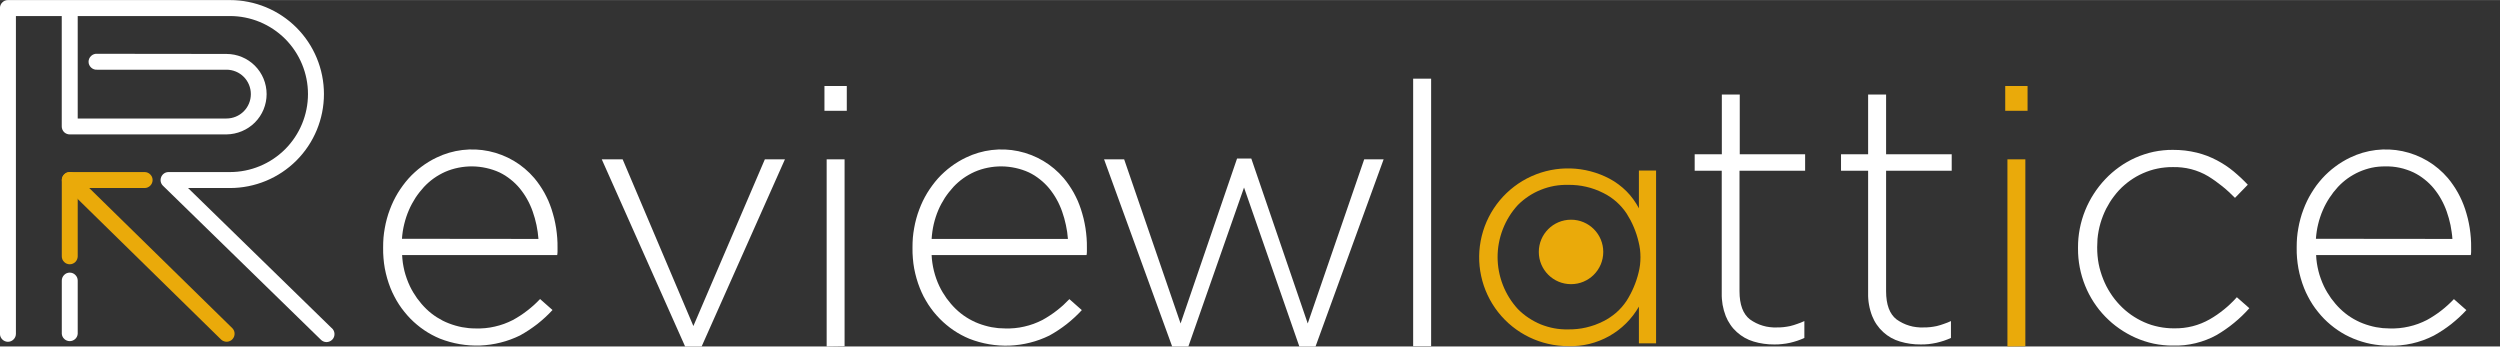
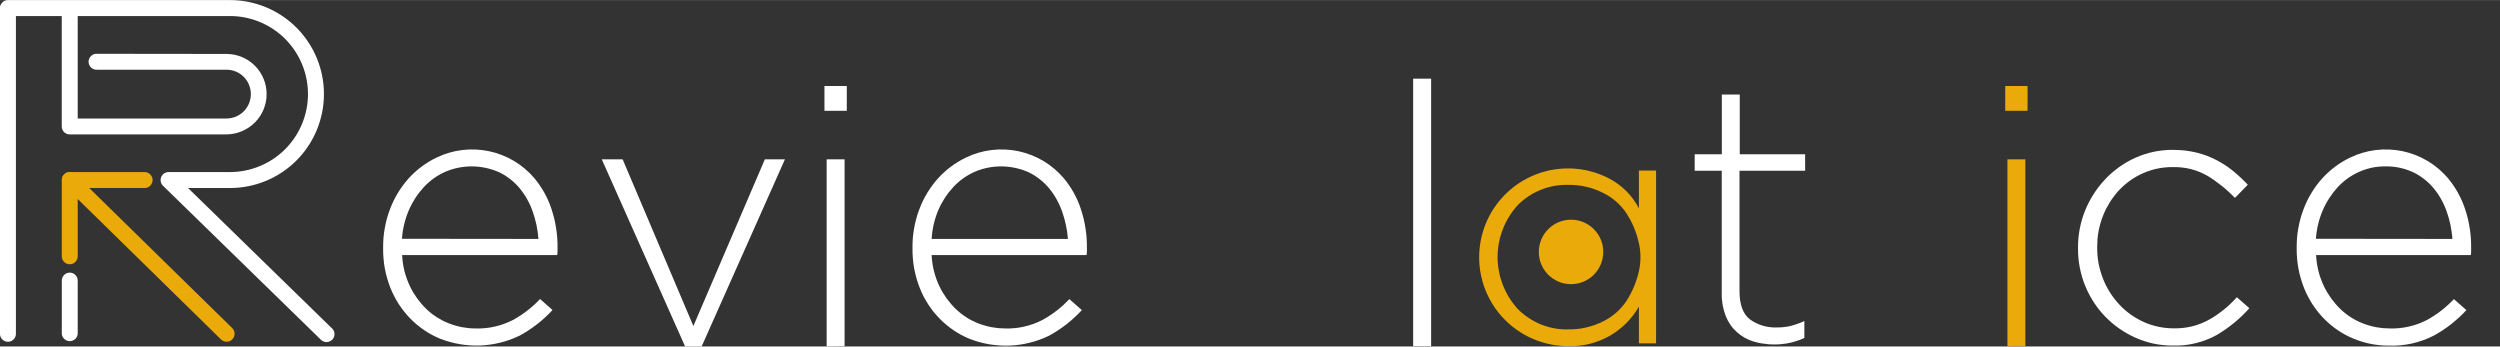
<svg xmlns="http://www.w3.org/2000/svg" viewBox="0 0 498 69" width="303" height="42">
  <rect x="0" y="0" width="498" height="69" fill="#333333" stroke="none" />
  <style>
		tspan { white-space:pre }
		.shp0 { fill: #eaaa0a } 
		.shp1 { fill: #ffffff } 
	</style>
  <path id="Layer" fill-rule="evenodd" class="shp0" d="M329.89 33.96L329.89 68.38L326.47 68.38L326.47 61.06C325.77 62.29 324.9 63.42 323.9 64.41C322.9 65.41 321.76 66.26 320.53 66.95C319.29 67.64 317.97 68.16 316.59 68.5C315.22 68.83 313.8 68.98 312.39 68.93C306.95 68.94 301.8 66.45 298.43 62.17C295.07 57.89 293.86 52.3 295.16 47.01C296.46 41.72 300.12 37.33 305.08 35.09C310.04 32.86 315.76 33.03 320.58 35.56C321.21 35.89 321.81 36.27 322.37 36.69C322.94 37.11 323.48 37.57 323.98 38.07C324.48 38.57 324.94 39.11 325.35 39.68C325.77 40.25 326.14 40.85 326.47 41.48L326.47 33.96L329.89 33.96ZM299.37 45.62C298.68 47.4 298.32 49.28 298.32 51.19C298.32 53.09 298.68 54.97 299.37 56.75C300.06 58.52 301.07 60.15 302.36 61.55C303.01 62.21 303.73 62.8 304.5 63.31C305.27 63.82 306.09 64.26 306.94 64.61C307.8 64.95 308.69 65.21 309.6 65.38C310.51 65.55 311.44 65.62 312.36 65.6C312.96 65.61 313.57 65.58 314.17 65.52C314.77 65.46 315.37 65.36 315.96 65.22C316.55 65.08 317.13 64.91 317.7 64.71C318.26 64.5 318.82 64.26 319.36 63.99C319.83 63.76 320.29 63.5 320.72 63.2C321.16 62.91 321.57 62.59 321.97 62.25C322.36 61.9 322.73 61.53 323.08 61.13C323.42 60.74 323.74 60.32 324.03 59.88C324.3 59.45 324.56 59.01 324.79 58.56C325.03 58.12 325.24 57.66 325.44 57.19C325.64 56.73 325.82 56.25 325.98 55.77C326.14 55.29 326.28 54.8 326.4 54.31C326.53 53.81 326.62 53.29 326.69 52.78C326.75 52.26 326.78 51.74 326.78 51.22C326.78 50.71 326.75 50.19 326.69 49.67C326.62 49.16 326.53 48.64 326.4 48.14C326.28 47.64 326.15 47.15 325.99 46.67C325.83 46.18 325.65 45.7 325.45 45.23C325.25 44.77 325.04 44.3 324.8 43.85C324.56 43.4 324.3 42.96 324.03 42.53C323.74 42.09 323.42 41.67 323.08 41.28C322.73 40.88 322.36 40.51 321.97 40.16C321.58 39.82 321.16 39.5 320.72 39.2C320.29 38.91 319.83 38.65 319.36 38.42C318.82 38.15 318.27 37.91 317.7 37.7C317.13 37.49 316.55 37.32 315.96 37.19C315.37 37.05 314.77 36.95 314.17 36.89C313.57 36.83 312.96 36.8 312.36 36.81C311.44 36.79 310.51 36.86 309.6 37.02C308.7 37.19 307.81 37.44 306.95 37.79C306.09 38.13 305.27 38.56 304.5 39.07C303.73 39.58 303.01 40.17 302.36 40.82C301.07 42.22 300.06 43.85 299.37 45.62Z" />
  <path id="Layer" class="shp0" d="M312.95 56.59C309.4 56.59 306.53 53.72 306.53 50.17C306.53 46.62 309.4 43.75 312.95 43.75C316.5 43.75 319.37 46.62 319.37 50.17C319.37 53.72 316.5 56.59 312.95 56.59Z" />
  <path id="Layer" class="shp1" d="M13.89 54.29C13.68 54.29 13.48 54.33 13.28 54.41C13.09 54.49 12.92 54.61 12.77 54.76C12.63 54.91 12.51 55.08 12.43 55.27C12.35 55.47 12.31 55.67 12.31 55.88L12.31 66.48C12.34 66.88 12.52 67.25 12.82 67.52C13.11 67.79 13.5 67.94 13.9 67.94C14.29 67.94 14.68 67.79 14.97 67.52C15.27 67.25 15.45 66.88 15.48 66.48L15.48 55.88C15.48 55.67 15.44 55.46 15.36 55.27C15.28 55.08 15.16 54.9 15.01 54.76C14.87 54.61 14.69 54.49 14.5 54.41C14.31 54.33 14.1 54.29 13.89 54.29L13.89 54.29Z" />
  <path id="Layer" class="shp1" d="M66.07 65.34L37.46 37.44L45.81 37.44C50.77 37.44 55.54 35.47 59.05 31.96C62.56 28.45 64.53 23.68 64.53 18.72C64.53 13.76 62.56 8.99 59.05 5.48C55.54 1.97 50.77 0 45.81 0L1.58 0C1.37 0 1.16 0.04 0.97 0.12C0.78 0.2 0.6 0.32 0.46 0.47C0.31 0.61 0.19 0.79 0.11 0.98C0.03 1.17 -0.01 1.38 -0.01 1.59L-0.01 66.48C-0.01 66.9 0.16 67.31 0.46 67.6C0.75 67.9 1.16 68.07 1.58 68.07C2 68.07 2.41 67.9 2.7 67.6C3 67.31 3.17 66.9 3.17 66.48L3.17 3.18L12.3 3.18L12.3 25.18C12.3 25.39 12.34 25.59 12.42 25.78C12.5 25.98 12.62 26.15 12.76 26.3C12.91 26.44 13.08 26.56 13.28 26.64C13.47 26.72 13.67 26.76 13.88 26.76L45.11 26.76C47.23 26.73 49.27 25.89 50.77 24.39C52.27 22.89 53.11 20.85 53.11 18.73C53.11 16.61 52.27 14.57 50.77 13.07C49.27 11.57 47.23 10.73 45.11 10.73L19.36 10.7C18.92 10.66 18.48 10.82 18.16 11.12C17.83 11.42 17.64 11.84 17.64 12.29C17.64 12.73 17.83 13.15 18.16 13.45C18.48 13.75 18.92 13.91 19.36 13.87L45.11 13.87C46.4 13.87 47.64 14.38 48.55 15.29C49.46 16.2 49.97 17.44 49.97 18.73C49.97 20.02 49.46 21.26 48.55 22.17C47.64 23.08 46.4 23.59 45.11 23.59L15.48 23.59L15.48 3.18L45.81 3.18C49.93 3.18 53.88 4.82 56.8 7.73C59.71 10.65 61.35 14.6 61.35 18.72C61.35 22.84 59.71 26.79 56.8 29.71C53.88 32.62 49.93 34.26 45.81 34.26L33.58 34.26C33.26 34.26 32.95 34.35 32.69 34.53C32.43 34.71 32.22 34.96 32.11 35.25C31.99 35.54 31.96 35.87 32.02 36.18C32.09 36.49 32.24 36.77 32.47 36.99L63.87 67.61C64.17 67.93 64.58 68.12 65.02 68.13C65.45 68.13 65.87 67.96 66.18 67.65C66.49 67.34 66.65 66.91 66.63 66.47C66.61 66.04 66.42 65.63 66.09 65.34L66.07 65.34Z" />
  <path id="Layer" class="shp0" d="M45.15 68.06C45.05 68.06 44.94 68.05 44.84 68.03C44.74 68.01 44.64 67.98 44.55 67.94C44.45 67.91 44.36 67.86 44.27 67.8C44.19 67.75 44.1 67.68 44.03 67.61L12.78 36.98C12.63 36.83 12.52 36.66 12.44 36.47C12.36 36.27 12.32 36.07 12.32 35.86C12.32 35.65 12.36 35.45 12.44 35.25C12.52 35.06 12.63 34.89 12.78 34.74C12.93 34.59 13.1 34.47 13.29 34.39C13.49 34.31 13.69 34.27 13.9 34.27C14.11 34.27 14.31 34.31 14.51 34.39C14.7 34.47 14.87 34.59 15.02 34.74L46.26 65.34C46.48 65.56 46.64 65.84 46.7 66.15C46.76 66.46 46.73 66.78 46.61 67.07C46.49 67.36 46.29 67.61 46.03 67.79C45.77 67.96 45.46 68.06 45.15 68.06Z" />
  <path id="Layer" class="shp0" d="M13.89 52.63C13.68 52.63 13.48 52.59 13.29 52.51C13.1 52.43 12.92 52.32 12.78 52.17C12.63 52.03 12.51 51.85 12.43 51.66C12.35 51.47 12.31 51.27 12.31 51.06L12.31 35.85C12.31 35.64 12.35 35.44 12.43 35.24C12.51 35.05 12.63 34.88 12.77 34.73C12.92 34.58 13.09 34.46 13.28 34.38C13.48 34.3 13.68 34.26 13.89 34.26L28.81 34.26C29.23 34.26 29.64 34.43 29.93 34.73C30.23 35.02 30.4 35.43 30.4 35.85C30.4 36.27 30.23 36.68 29.93 36.97C29.64 37.27 29.23 37.44 28.81 37.44L15.48 37.44L15.48 51.06C15.48 51.27 15.43 51.47 15.35 51.66C15.27 51.85 15.15 52.03 15.01 52.17C14.86 52.32 14.69 52.43 14.49 52.51C14.3 52.59 14.1 52.63 13.89 52.63L13.89 52.63Z" />
  <path id="Layer" fill-rule="evenodd" class="shp1" d="M82.31 58.22C82.55 58.62 82.81 59.02 83.08 59.4C83.36 59.78 83.65 60.15 83.96 60.51C84.27 60.87 84.59 61.21 84.93 61.54C85.25 61.85 85.59 62.15 85.94 62.42C86.3 62.7 86.66 62.96 87.04 63.2C87.42 63.44 87.81 63.66 88.21 63.87C88.61 64.07 89.02 64.25 89.44 64.41C89.86 64.57 90.29 64.72 90.72 64.84C91.16 64.97 91.6 65.07 92.04 65.16C92.49 65.24 92.94 65.3 93.39 65.35C93.84 65.39 94.29 65.41 94.74 65.41C95.38 65.43 96.02 65.41 96.66 65.35C97.3 65.29 97.94 65.19 98.56 65.04C99.19 64.9 99.8 64.72 100.41 64.5C101.01 64.28 101.6 64.02 102.17 63.73C102.67 63.46 103.16 63.16 103.64 62.85C104.12 62.54 104.59 62.2 105.04 61.85C105.49 61.5 105.93 61.14 106.36 60.75C106.78 60.37 107.19 59.97 107.58 59.55L110.06 61.74C109.59 62.25 109.11 62.73 108.6 63.2C108.09 63.67 107.57 64.11 107.03 64.54C106.48 64.96 105.92 65.36 105.35 65.74C104.77 66.12 104.18 66.48 103.58 66.81C102.35 67.41 101.06 67.89 99.73 68.22C98.4 68.56 97.04 68.75 95.67 68.81C94.3 68.86 92.93 68.77 91.58 68.54C90.23 68.31 88.9 67.94 87.63 67.44C87.08 67.21 86.55 66.96 86.03 66.68C85.5 66.4 85 66.09 84.51 65.76C84.02 65.43 83.54 65.07 83.09 64.69C82.63 64.31 82.19 63.91 81.78 63.49C81.35 63.05 80.94 62.59 80.56 62.11C80.17 61.64 79.81 61.14 79.47 60.62C79.14 60.11 78.83 59.58 78.55 59.03C78.26 58.49 78.01 57.93 77.78 57.36C77.53 56.73 77.31 56.08 77.12 55.42C76.93 54.77 76.78 54.1 76.65 53.43C76.53 52.76 76.44 52.08 76.39 51.4C76.33 50.72 76.31 50.04 76.32 49.36L76.32 49.26C76.32 48.62 76.34 47.97 76.39 47.33C76.45 46.69 76.53 46.05 76.65 45.42C76.76 44.78 76.9 44.16 77.07 43.54C77.24 42.91 77.44 42.3 77.67 41.7C77.88 41.13 78.12 40.58 78.38 40.03C78.64 39.49 78.93 38.96 79.24 38.44C79.56 37.93 79.89 37.42 80.25 36.94C80.61 36.45 80.99 35.98 81.39 35.53C81.78 35.1 82.19 34.68 82.63 34.29C83.06 33.9 83.51 33.52 83.98 33.18C84.44 32.83 84.93 32.5 85.43 32.2C85.93 31.9 86.44 31.62 86.97 31.37C88.58 30.59 90.3 30.09 92.08 29.87C93.85 29.66 95.65 29.73 97.4 30.1C99.14 30.47 100.82 31.12 102.36 32.03C103.89 32.94 105.27 34.1 106.43 35.46C106.81 35.91 107.17 36.39 107.5 36.87C107.84 37.36 108.15 37.87 108.44 38.38C108.72 38.9 108.99 39.43 109.23 39.97C109.46 40.51 109.67 41.07 109.86 41.63C110.06 42.25 110.24 42.88 110.4 43.51C110.55 44.15 110.68 44.79 110.78 45.43C110.88 46.08 110.95 46.72 111 47.37C111.05 48.03 111.07 48.68 111.06 49.33L111.06 50.13C111.06 50.19 111.06 50.24 111.05 50.3C111.05 50.35 111.04 50.41 111.04 50.46C111.03 50.52 111.03 50.57 111.02 50.63C111.01 50.68 111 50.74 110.99 50.79L80.1 50.79C80.13 51.32 80.18 51.86 80.25 52.38C80.33 52.91 80.44 53.44 80.56 53.96C80.69 54.47 80.85 54.99 81.03 55.49C81.21 55.99 81.41 56.49 81.64 56.97C81.84 57.4 82.07 57.81 82.31 58.22ZM107.26 47.58C107.22 47.12 107.17 46.65 107.11 46.19C107.04 45.74 106.96 45.28 106.87 44.82C106.77 44.37 106.66 43.92 106.54 43.47C106.41 43.02 106.27 42.58 106.12 42.14C105.98 41.72 105.81 41.31 105.63 40.91C105.45 40.51 105.26 40.11 105.04 39.73C104.83 39.34 104.6 38.97 104.35 38.6C104.1 38.24 103.84 37.88 103.56 37.54C103.28 37.2 102.99 36.88 102.68 36.58C102.37 36.27 102.04 35.99 101.7 35.72C101.36 35.45 101.01 35.2 100.64 34.96C100.27 34.73 99.89 34.52 99.5 34.33C98.65 33.94 97.77 33.65 96.86 33.45C95.95 33.25 95.03 33.14 94.1 33.13C93.17 33.12 92.24 33.21 91.33 33.39C90.41 33.57 89.52 33.85 88.67 34.22C88.27 34.4 87.89 34.59 87.51 34.81C87.13 35.02 86.77 35.26 86.41 35.51C86.06 35.76 85.72 36.03 85.39 36.32C85.07 36.6 84.76 36.9 84.46 37.22C84.15 37.56 83.85 37.91 83.57 38.27C83.28 38.63 83.02 39.01 82.76 39.39C82.51 39.78 82.28 40.17 82.06 40.58C81.84 40.98 81.64 41.4 81.46 41.82C81.26 42.27 81.09 42.73 80.93 43.2C80.77 43.67 80.64 44.15 80.52 44.63C80.4 45.11 80.31 45.59 80.23 46.08C80.16 46.57 80.1 47.06 80.07 47.55L107.26 47.58Z" />
  <path id="Layer" class="shp1" d="M139.66 69.24L136.58 69.24L119.87 31.72L124.03 31.72L138.12 64.93L152.36 31.72L156.36 31.72L139.66 69.24Z" />
  <path id="Layer" class="shp1" d="M164.23 22.06L164.23 17.12L168.68 17.12L168.68 22.06L164.23 22.06ZM164.67 69L164.67 31.72L168.24 31.72L168.24 68.95L164.67 69Z" />
  <path id="Layer" fill-rule="evenodd" class="shp1" d="M187.78 58.22C188.02 58.62 188.28 59.02 188.55 59.4C188.83 59.78 189.12 60.15 189.43 60.51C189.74 60.87 190.06 61.21 190.4 61.54C190.72 61.85 191.06 62.14 191.41 62.42C191.76 62.7 192.13 62.96 192.51 63.2C192.88 63.44 193.27 63.66 193.67 63.86C194.07 64.07 194.48 64.25 194.9 64.41C195.32 64.57 195.75 64.72 196.19 64.84C196.62 64.97 197.06 65.07 197.51 65.16C197.95 65.24 198.4 65.3 198.85 65.35C199.3 65.39 199.76 65.41 200.21 65.41C200.85 65.43 201.49 65.41 202.13 65.35C202.77 65.29 203.41 65.19 204.03 65.04C204.66 64.9 205.27 64.72 205.88 64.5C206.48 64.28 207.07 64.02 207.64 63.73C208.14 63.46 208.63 63.16 209.1 62.85C209.58 62.54 210.04 62.21 210.49 61.86C210.94 61.51 211.38 61.15 211.8 60.77C212.22 60.38 212.63 59.98 213.02 59.57L215.5 61.76C215.03 62.27 214.55 62.75 214.04 63.22C213.54 63.69 213.01 64.13 212.47 64.56C211.93 64.98 211.37 65.38 210.8 65.76C210.22 66.14 209.63 66.5 209.03 66.83C207.8 67.43 206.51 67.91 205.18 68.24C203.85 68.58 202.49 68.77 201.12 68.83C199.75 68.88 198.38 68.79 197.03 68.56C195.68 68.33 194.35 67.96 193.08 67.46C192.53 67.23 192 66.98 191.48 66.7C190.95 66.42 190.45 66.11 189.96 65.78C189.47 65.45 188.99 65.09 188.54 64.71C188.08 64.33 187.64 63.93 187.23 63.51C186.8 63.07 186.39 62.61 186 62.14C185.62 61.66 185.26 61.16 184.92 60.65C184.59 60.13 184.28 59.6 183.99 59.06C183.71 58.51 183.46 57.95 183.23 57.38C182.98 56.75 182.76 56.1 182.57 55.44C182.38 54.79 182.23 54.12 182.1 53.45C181.98 52.78 181.89 52.1 181.84 51.42C181.78 50.74 181.76 50.06 181.77 49.38L181.77 49.26C181.77 48.62 181.79 47.97 181.84 47.33C181.9 46.69 181.98 46.05 182.1 45.42C182.21 44.78 182.35 44.16 182.52 43.54C182.69 42.91 182.89 42.3 183.12 41.7C183.33 41.13 183.57 40.58 183.83 40.03C184.09 39.49 184.38 38.96 184.69 38.44C185.01 37.93 185.34 37.42 185.7 36.94C186.06 36.45 186.44 35.98 186.84 35.53C187.23 35.1 187.64 34.68 188.08 34.29C188.51 33.9 188.96 33.52 189.43 33.18C189.89 32.83 190.38 32.5 190.88 32.2C191.38 31.9 191.89 31.62 192.42 31.37C194.03 30.59 195.75 30.09 197.53 29.87C199.3 29.66 201.1 29.73 202.85 30.1C204.59 30.47 206.27 31.12 207.81 32.03C209.34 32.94 210.72 34.1 211.88 35.46C212.26 35.91 212.62 36.39 212.95 36.87C213.29 37.36 213.6 37.87 213.89 38.38C214.17 38.9 214.44 39.43 214.68 39.97C214.91 40.51 215.12 41.07 215.31 41.63C215.51 42.25 215.69 42.88 215.85 43.51C216 44.15 216.13 44.79 216.23 45.43C216.33 46.08 216.4 46.72 216.45 47.37C216.5 48.03 216.52 48.68 216.51 49.33L216.51 50.13C216.51 50.19 216.51 50.24 216.5 50.3C216.5 50.35 216.49 50.41 216.49 50.46C216.48 50.52 216.48 50.57 216.47 50.63C216.46 50.68 216.45 50.74 216.44 50.79L185.58 50.79C185.6 51.32 185.65 51.86 185.73 52.38C185.81 52.91 185.91 53.44 186.04 53.96C186.17 54.47 186.32 54.99 186.5 55.49C186.68 55.99 186.88 56.49 187.11 56.97C187.31 57.4 187.54 57.81 187.78 58.22ZM212.73 47.58C212.69 47.12 212.64 46.65 212.58 46.19C212.51 45.73 212.43 45.28 212.33 44.82C212.24 44.37 212.13 43.92 212 43.47C211.87 43.02 211.73 42.58 211.58 42.14C211.44 41.72 211.27 41.31 211.09 40.91C210.91 40.51 210.72 40.11 210.5 39.73C210.29 39.34 210.06 38.97 209.81 38.6C209.56 38.24 209.3 37.88 209.02 37.54C208.74 37.2 208.45 36.88 208.14 36.58C207.83 36.27 207.5 35.99 207.16 35.72C206.82 35.45 206.47 35.2 206.1 34.96C205.73 34.73 205.35 34.52 204.96 34.33C204.11 33.94 203.23 33.65 202.32 33.45C201.41 33.25 200.49 33.14 199.56 33.13C198.63 33.12 197.7 33.21 196.79 33.39C195.87 33.57 194.98 33.85 194.13 34.22C193.73 34.4 193.35 34.59 192.97 34.81C192.59 35.02 192.23 35.26 191.87 35.51C191.52 35.76 191.18 36.03 190.85 36.32C190.53 36.6 190.22 36.9 189.92 37.22C189.61 37.56 189.31 37.91 189.03 38.27C188.74 38.63 188.48 39.01 188.22 39.39C187.97 39.78 187.74 40.17 187.52 40.58C187.3 40.98 187.1 41.4 186.92 41.82C186.73 42.28 186.55 42.74 186.4 43.21C186.25 43.68 186.11 44.16 186 44.64C185.89 45.12 185.8 45.61 185.73 46.1C185.66 46.59 185.61 47.09 185.58 47.58L212.73 47.58Z" />
-   <path id="Layer" class="shp1" d="M261.97 69.24L258.91 69.24L247.81 37.34L236.64 69.24L233.58 69.24L219.93 31.72L223.93 31.72L235.17 64.42L246.42 31.57L249.26 31.57L260.5 64.42L271.75 31.72L275.62 31.72L261.97 69.24Z" />
  <path id="Layer" class="shp1" d="M281.5 68.95L281.5 15.66L285.08 15.66L285.08 68.95L281.5 68.95Z" />
-   <path id="Layer" class="shp1" d="M356.58 68.27C356.32 68.33 356.06 68.38 355.8 68.42C355.53 68.46 355.27 68.5 355 68.52C354.74 68.55 354.47 68.57 354.21 68.59C353.94 68.6 353.68 68.6 353.41 68.6C353.06 68.6 352.72 68.59 352.37 68.57C352.03 68.55 351.69 68.51 351.34 68.46C351 68.42 350.66 68.35 350.32 68.28C349.99 68.21 349.65 68.12 349.32 68.02C348.7 67.84 348.1 67.58 347.53 67.26C346.97 66.94 346.44 66.56 345.96 66.12C345.48 65.69 345.05 65.2 344.69 64.66C344.32 64.13 344.01 63.55 343.77 62.95C343.63 62.59 343.51 62.22 343.4 61.84C343.3 61.47 343.21 61.09 343.14 60.7C343.08 60.32 343.03 59.93 343 59.55C342.97 59.16 342.96 58.77 342.97 58.38L342.97 34L337.58 34L337.58 30.72L342.99 30.72L342.99 18.82L346.56 18.82L346.56 30.72L359.58 30.72L359.58 34L346.51 34L346.51 58C346.51 60.67 347.21 62.54 348.59 63.61C348.98 63.89 349.39 64.13 349.81 64.34C350.24 64.55 350.68 64.73 351.14 64.86C351.6 65 352.06 65.1 352.54 65.15C353.01 65.21 353.48 65.23 353.96 65.21C354.18 65.21 354.4 65.21 354.62 65.2C354.84 65.18 355.06 65.17 355.28 65.15C355.5 65.12 355.72 65.09 355.94 65.06C356.16 65.03 356.37 64.99 356.59 64.94C356.83 64.88 357.08 64.81 357.32 64.74C357.56 64.66 357.8 64.59 358.03 64.5C358.27 64.42 358.5 64.33 358.74 64.24C358.97 64.14 359.2 64.04 359.43 63.94L359.43 67.3C359.2 67.41 358.97 67.5 358.74 67.6C358.5 67.69 358.27 67.78 358.03 67.86C357.79 67.94 357.55 68.01 357.31 68.08C357.07 68.15 356.83 68.21 356.58 68.27Z" />
-   <path id="Layer" class="shp1" d="M385.75 68.27C385.49 68.33 385.23 68.38 384.96 68.42C384.7 68.46 384.43 68.5 384.17 68.53C383.9 68.55 383.64 68.57 383.37 68.59C383.1 68.6 382.84 68.6 382.57 68.6C382.23 68.6 381.88 68.59 381.54 68.57C381.19 68.55 380.85 68.51 380.51 68.46C380.17 68.42 379.83 68.35 379.49 68.28C379.15 68.21 378.82 68.12 378.49 68.02C377.87 67.84 377.27 67.59 376.7 67.27C376.13 66.95 375.61 66.57 375.13 66.13C374.65 65.69 374.22 65.2 373.85 64.66C373.48 64.13 373.18 63.55 372.94 62.95C372.8 62.59 372.67 62.22 372.57 61.84C372.46 61.47 372.38 61.09 372.31 60.71C372.24 60.32 372.19 59.94 372.16 59.55C372.13 59.16 372.12 58.77 372.13 58.38L372.13 34L366.73 34L366.73 30.72L372.13 30.72L372.13 18.82L375.71 18.82L375.71 30.72L388.78 30.72L388.78 34L375.71 34L375.71 58C375.71 60.67 376.41 62.54 377.79 63.61C378.18 63.89 378.59 64.13 379.01 64.34C379.44 64.55 379.88 64.73 380.34 64.86C380.8 65 381.26 65.1 381.74 65.15C382.21 65.21 382.68 65.23 383.16 65.21C383.38 65.21 383.6 65.21 383.82 65.2C384.04 65.18 384.26 65.17 384.48 65.15C384.7 65.12 384.92 65.09 385.14 65.06C385.36 65.03 385.57 64.99 385.79 64.94C386.03 64.88 386.28 64.81 386.52 64.74C386.76 64.66 387 64.59 387.23 64.5C387.47 64.42 387.7 64.33 387.94 64.24C388.17 64.14 388.4 64.04 388.63 63.94L388.63 67.3C388.4 67.41 388.17 67.51 387.93 67.6C387.69 67.69 387.46 67.78 387.22 67.86C386.97 67.94 386.73 68.02 386.49 68.08C386.24 68.15 386 68.21 385.75 68.27L385.75 68.27Z" />
+   <path id="Layer" class="shp1" d="M356.58 68.27C356.32 68.33 356.06 68.38 355.8 68.42C355.53 68.46 355.27 68.5 355 68.52C354.74 68.55 354.47 68.57 354.21 68.59C353.94 68.6 353.68 68.6 353.41 68.6C353.06 68.6 352.72 68.59 352.37 68.57C351 68.42 350.66 68.35 350.32 68.28C349.99 68.21 349.65 68.12 349.32 68.02C348.7 67.84 348.1 67.58 347.53 67.26C346.97 66.94 346.44 66.56 345.96 66.12C345.48 65.69 345.05 65.2 344.69 64.66C344.32 64.13 344.01 63.55 343.77 62.95C343.63 62.59 343.51 62.22 343.4 61.84C343.3 61.47 343.21 61.09 343.14 60.7C343.08 60.32 343.03 59.93 343 59.55C342.97 59.16 342.96 58.77 342.97 58.38L342.97 34L337.58 34L337.58 30.72L342.99 30.72L342.99 18.82L346.56 18.82L346.56 30.72L359.58 30.72L359.58 34L346.51 34L346.51 58C346.51 60.67 347.21 62.54 348.59 63.61C348.98 63.89 349.39 64.13 349.81 64.34C350.24 64.55 350.68 64.73 351.14 64.86C351.6 65 352.06 65.1 352.54 65.15C353.01 65.21 353.48 65.23 353.96 65.21C354.18 65.21 354.4 65.21 354.62 65.2C354.84 65.18 355.06 65.17 355.28 65.15C355.5 65.12 355.72 65.09 355.94 65.06C356.16 65.03 356.37 64.99 356.59 64.94C356.83 64.88 357.08 64.81 357.32 64.74C357.56 64.66 357.8 64.59 358.03 64.5C358.27 64.42 358.5 64.33 358.74 64.24C358.97 64.14 359.2 64.04 359.43 63.94L359.43 67.3C359.2 67.41 358.97 67.5 358.74 67.6C358.5 67.69 358.27 67.78 358.03 67.86C357.79 67.94 357.55 68.01 357.31 68.08C357.07 68.15 356.83 68.21 356.58 68.27Z" />
  <path id="Layer" class="shp0" d="M399.44 22.06L399.44 17.12L403.89 17.12L403.89 22.06L399.44 22.06ZM399.88 69L399.88 31.72L403.45 31.72L403.45 68.95L399.88 69Z" />
  <path id="Layer" class="shp1" d="M441.58 66.71C440.92 67.08 440.23 67.4 439.52 67.67C438.82 67.95 438.09 68.17 437.36 68.35C436.62 68.53 435.87 68.66 435.12 68.74C434.37 68.82 433.61 68.84 432.85 68.82C432.21 68.83 431.57 68.8 430.93 68.73C430.29 68.67 429.65 68.57 429.02 68.44C428.4 68.31 427.78 68.14 427.17 67.94C426.55 67.74 425.96 67.51 425.37 67.25C424.81 67 424.26 66.72 423.73 66.42C423.19 66.12 422.67 65.79 422.17 65.44C421.67 65.09 421.18 64.72 420.71 64.32C420.25 63.92 419.8 63.5 419.37 63.06C418.94 62.62 418.54 62.16 418.15 61.68C417.77 61.2 417.41 60.7 417.07 60.18C416.74 59.67 416.43 59.14 416.14 58.59C415.86 58.05 415.6 57.49 415.37 56.92C415.13 56.33 414.92 55.73 414.74 55.12C414.56 54.51 414.41 53.89 414.29 53.27C414.17 52.65 414.08 52.02 414.02 51.38C413.96 50.75 413.94 50.12 413.94 49.48L413.94 49.33C413.94 48.69 413.96 48.06 414.02 47.43C414.08 46.79 414.17 46.16 414.29 45.54C414.41 44.92 414.56 44.3 414.74 43.69C414.92 43.08 415.13 42.48 415.37 41.89C415.6 41.32 415.86 40.75 416.15 40.2C416.43 39.65 416.74 39.12 417.08 38.6C417.41 38.08 417.77 37.57 418.16 37.08C418.54 36.6 418.94 36.13 419.37 35.68C419.79 35.23 420.24 34.8 420.7 34.4C421.17 33.99 421.66 33.61 422.16 33.25C422.66 32.89 423.18 32.56 423.72 32.25C424.26 31.94 424.81 31.66 425.37 31.41C425.96 31.15 426.55 30.92 427.17 30.72C427.78 30.52 428.4 30.35 429.02 30.22C429.65 30.09 430.29 29.99 430.93 29.93C431.57 29.86 432.21 29.83 432.85 29.84C433.25 29.84 433.65 29.84 434.06 29.87C434.46 29.89 434.86 29.92 435.26 29.97C435.66 30.02 436.05 30.08 436.45 30.15C436.85 30.22 437.24 30.3 437.63 30.4C437.98 30.49 438.32 30.58 438.66 30.69C439 30.8 439.34 30.92 439.68 31.04C440.01 31.17 440.34 31.31 440.67 31.46C440.99 31.61 441.31 31.76 441.63 31.93C441.92 32.08 442.22 32.25 442.5 32.42C442.79 32.59 443.07 32.76 443.35 32.95C443.62 33.13 443.9 33.32 444.16 33.52C444.43 33.72 444.69 33.93 444.95 34.14C445.2 34.34 445.44 34.55 445.68 34.77C445.92 34.98 446.16 35.2 446.4 35.42C446.63 35.64 446.86 35.86 447.09 36.09C447.32 36.31 447.54 36.55 447.76 36.78L445.21 39.4C444.81 38.99 444.4 38.59 443.98 38.21C443.56 37.82 443.12 37.45 442.68 37.09C442.23 36.73 441.77 36.38 441.31 36.05C440.84 35.72 440.37 35.4 439.88 35.1C439.35 34.78 438.8 34.51 438.23 34.27C437.66 34.03 437.07 33.84 436.47 33.68C435.87 33.53 435.26 33.41 434.65 33.35C434.04 33.28 433.42 33.25 432.8 33.27C432.29 33.26 431.78 33.29 431.27 33.34C430.76 33.39 430.26 33.46 429.76 33.57C429.26 33.67 428.76 33.8 428.28 33.96C427.79 34.12 427.32 34.3 426.85 34.51C426.4 34.71 425.97 34.93 425.54 35.17C425.12 35.42 424.7 35.68 424.31 35.96C423.91 36.25 423.52 36.55 423.16 36.87C422.79 37.19 422.43 37.53 422.1 37.89C421.76 38.26 421.44 38.64 421.14 39.04C420.83 39.43 420.55 39.84 420.28 40.27C420.02 40.69 419.77 41.13 419.54 41.57C419.32 42.02 419.11 42.48 418.93 42.94C418.73 43.44 418.56 43.94 418.41 44.45C418.26 44.97 418.14 45.48 418.04 46.01C417.94 46.53 417.87 47.06 417.82 47.59C417.78 48.12 417.76 48.66 417.76 49.19L417.76 49.33C417.76 49.87 417.78 50.4 417.83 50.94C417.88 51.47 417.95 52.01 418.05 52.53C418.15 53.06 418.28 53.59 418.44 54.1C418.59 54.62 418.77 55.12 418.97 55.62C419.16 56.09 419.37 56.56 419.6 57.01C419.84 57.46 420.09 57.91 420.37 58.34C420.64 58.77 420.94 59.18 421.25 59.58C421.57 59.98 421.9 60.37 422.25 60.74C422.59 61.1 422.96 61.44 423.33 61.77C423.71 62.09 424.1 62.4 424.51 62.69C424.92 62.98 425.34 63.24 425.78 63.49C426.21 63.73 426.65 63.96 427.11 64.16C427.58 64.37 428.06 64.55 428.55 64.71C429.04 64.86 429.54 64.99 430.04 65.09C430.55 65.2 431.06 65.27 431.57 65.32C432.08 65.37 432.6 65.4 433.11 65.39C433.72 65.4 434.34 65.37 434.95 65.3C435.56 65.23 436.16 65.12 436.76 64.97C437.35 64.82 437.93 64.63 438.5 64.4C439.07 64.17 439.63 63.9 440.16 63.6C440.67 63.31 441.16 63 441.64 62.67C442.13 62.33 442.59 61.98 443.05 61.61C443.5 61.25 443.94 60.86 444.36 60.45C444.79 60.05 445.19 59.63 445.58 59.19L448.07 61.38C447.6 61.91 447.12 62.41 446.61 62.9C446.1 63.39 445.58 63.85 445.03 64.3C444.49 64.75 443.93 65.17 443.35 65.57C442.78 65.97 442.19 66.35 441.58 66.71L441.58 66.71Z" />
  <path id="Layer" fill-rule="evenodd" class="shp1" d="M463.58 58.22C463.82 58.62 464.08 59.02 464.35 59.4C464.63 59.78 464.92 60.15 465.23 60.51C465.54 60.87 465.86 61.21 466.2 61.54C466.52 61.85 466.86 62.14 467.21 62.42C467.56 62.7 467.93 62.96 468.31 63.2C468.68 63.44 469.07 63.66 469.47 63.86C469.87 64.07 470.28 64.25 470.7 64.41C471.12 64.57 471.55 64.72 471.99 64.84C472.42 64.97 472.86 65.07 473.31 65.16C473.75 65.24 474.2 65.3 474.65 65.35C475.1 65.39 475.56 65.41 476.01 65.41C476.65 65.43 477.29 65.41 477.93 65.35C478.57 65.29 479.21 65.18 479.83 65.04C480.46 64.9 481.07 64.72 481.68 64.5C482.28 64.28 482.87 64.02 483.44 63.73C483.94 63.46 484.43 63.16 484.9 62.85C485.38 62.54 485.84 62.21 486.29 61.86C486.74 61.51 487.18 61.15 487.6 60.76C488.02 60.38 488.43 59.98 488.82 59.57L491.3 61.76C490.83 62.27 490.35 62.75 489.84 63.22C489.33 63.68 488.81 64.13 488.27 64.56C487.73 64.98 487.17 65.38 486.6 65.76C486.02 66.14 485.43 66.5 484.83 66.83C484.14 67.18 483.43 67.49 482.69 67.76C481.96 68.02 481.22 68.24 480.46 68.41C479.7 68.58 478.93 68.7 478.16 68.77C477.38 68.84 476.61 68.86 475.83 68.83C475.23 68.83 474.63 68.81 474.04 68.75C473.44 68.69 472.85 68.6 472.26 68.49C471.67 68.37 471.09 68.23 470.52 68.05C469.95 67.88 469.38 67.68 468.83 67.45C468.28 67.22 467.75 66.97 467.22 66.69C466.7 66.41 466.19 66.1 465.7 65.77C465.21 65.44 464.74 65.08 464.28 64.7C463.82 64.32 463.39 63.92 462.97 63.5C462.54 63.06 462.13 62.6 461.75 62.12C461.36 61.65 461 61.15 460.66 60.63C460.33 60.12 460.02 59.59 459.74 59.04C459.45 58.5 459.2 57.94 458.97 57.37C458.72 56.74 458.5 56.09 458.31 55.43C458.12 54.78 457.96 54.11 457.84 53.44C457.72 52.77 457.63 52.09 457.57 51.41C457.51 50.73 457.49 50.05 457.5 49.37L457.5 49.26C457.5 48.62 457.52 47.97 457.57 47.33C457.63 46.69 457.71 46.05 457.83 45.42C457.94 44.78 458.08 44.16 458.25 43.54C458.42 42.91 458.62 42.3 458.85 41.7C459.06 41.13 459.3 40.58 459.56 40.03C459.82 39.49 460.11 38.96 460.43 38.44C460.74 37.92 461.08 37.42 461.43 36.93C461.79 36.45 462.18 35.98 462.58 35.53C462.97 35.1 463.38 34.68 463.82 34.29C464.25 33.9 464.7 33.52 465.17 33.18C465.63 32.83 466.12 32.5 466.62 32.2C467.12 31.9 467.63 31.62 468.16 31.37C469.77 30.59 471.49 30.09 473.27 29.87C475.04 29.66 476.84 29.73 478.59 30.1C480.33 30.47 482.01 31.12 483.55 32.03C485.08 32.94 486.46 34.1 487.62 35.46C488 35.91 488.36 36.39 488.69 36.88C489.02 37.36 489.34 37.87 489.62 38.38C489.91 38.9 490.17 39.43 490.41 39.97C490.65 40.52 490.86 41.07 491.05 41.63C491.25 42.25 491.43 42.88 491.59 43.51C491.74 44.15 491.87 44.79 491.97 45.43C492.07 46.08 492.14 46.72 492.19 47.37C492.24 48.03 492.26 48.68 492.25 49.33L492.25 50.13C492.25 50.19 492.25 50.24 492.24 50.3C492.24 50.35 492.23 50.41 492.23 50.46C492.22 50.52 492.22 50.57 492.21 50.63C492.2 50.68 492.19 50.74 492.18 50.79L461.37 50.79C461.39 51.32 461.44 51.86 461.52 52.39C461.6 52.91 461.7 53.44 461.83 53.96C461.96 54.48 462.11 54.99 462.3 55.49C462.48 55.99 462.68 56.49 462.91 56.97C463.11 57.4 463.34 57.81 463.58 58.22ZM488.52 47.58C488.49 47.12 488.44 46.65 488.37 46.19C488.31 45.73 488.23 45.28 488.14 44.82C488.04 44.37 487.93 43.92 487.81 43.47C487.68 43.02 487.54 42.58 487.39 42.14C487.25 41.72 487.08 41.31 486.9 40.91C486.72 40.51 486.53 40.11 486.31 39.73C486.1 39.34 485.87 38.97 485.62 38.6C485.37 38.24 485.11 37.88 484.83 37.54C484.55 37.2 484.26 36.88 483.95 36.58C483.64 36.27 483.31 35.99 482.97 35.72C482.63 35.45 482.28 35.2 481.91 34.96C481.54 34.73 481.16 34.52 480.77 34.33C480.33 34.12 479.88 33.94 479.42 33.79C478.96 33.63 478.49 33.5 478.02 33.4C477.55 33.3 477.07 33.23 476.58 33.18C476.1 33.14 475.61 33.12 475.13 33.13C474.68 33.13 474.24 33.15 473.79 33.19C473.35 33.23 472.91 33.3 472.47 33.39C472.03 33.49 471.6 33.6 471.18 33.74C470.75 33.88 470.34 34.04 469.93 34.22C469.53 34.4 469.15 34.59 468.77 34.81C468.39 35.02 468.03 35.26 467.67 35.51C467.32 35.76 466.98 36.03 466.65 36.32C466.33 36.6 466.02 36.9 465.72 37.22C465.41 37.56 465.11 37.91 464.83 38.27C464.55 38.63 464.28 39.01 464.03 39.39C463.78 39.78 463.54 40.17 463.32 40.58C463.1 40.98 462.9 41.4 462.72 41.82C462.52 42.27 462.34 42.73 462.19 43.2C462.03 43.67 461.89 44.14 461.78 44.62C461.66 45.1 461.56 45.59 461.49 46.08C461.42 46.57 461.36 47.06 461.33 47.55L488.52 47.58Z" />
</svg>